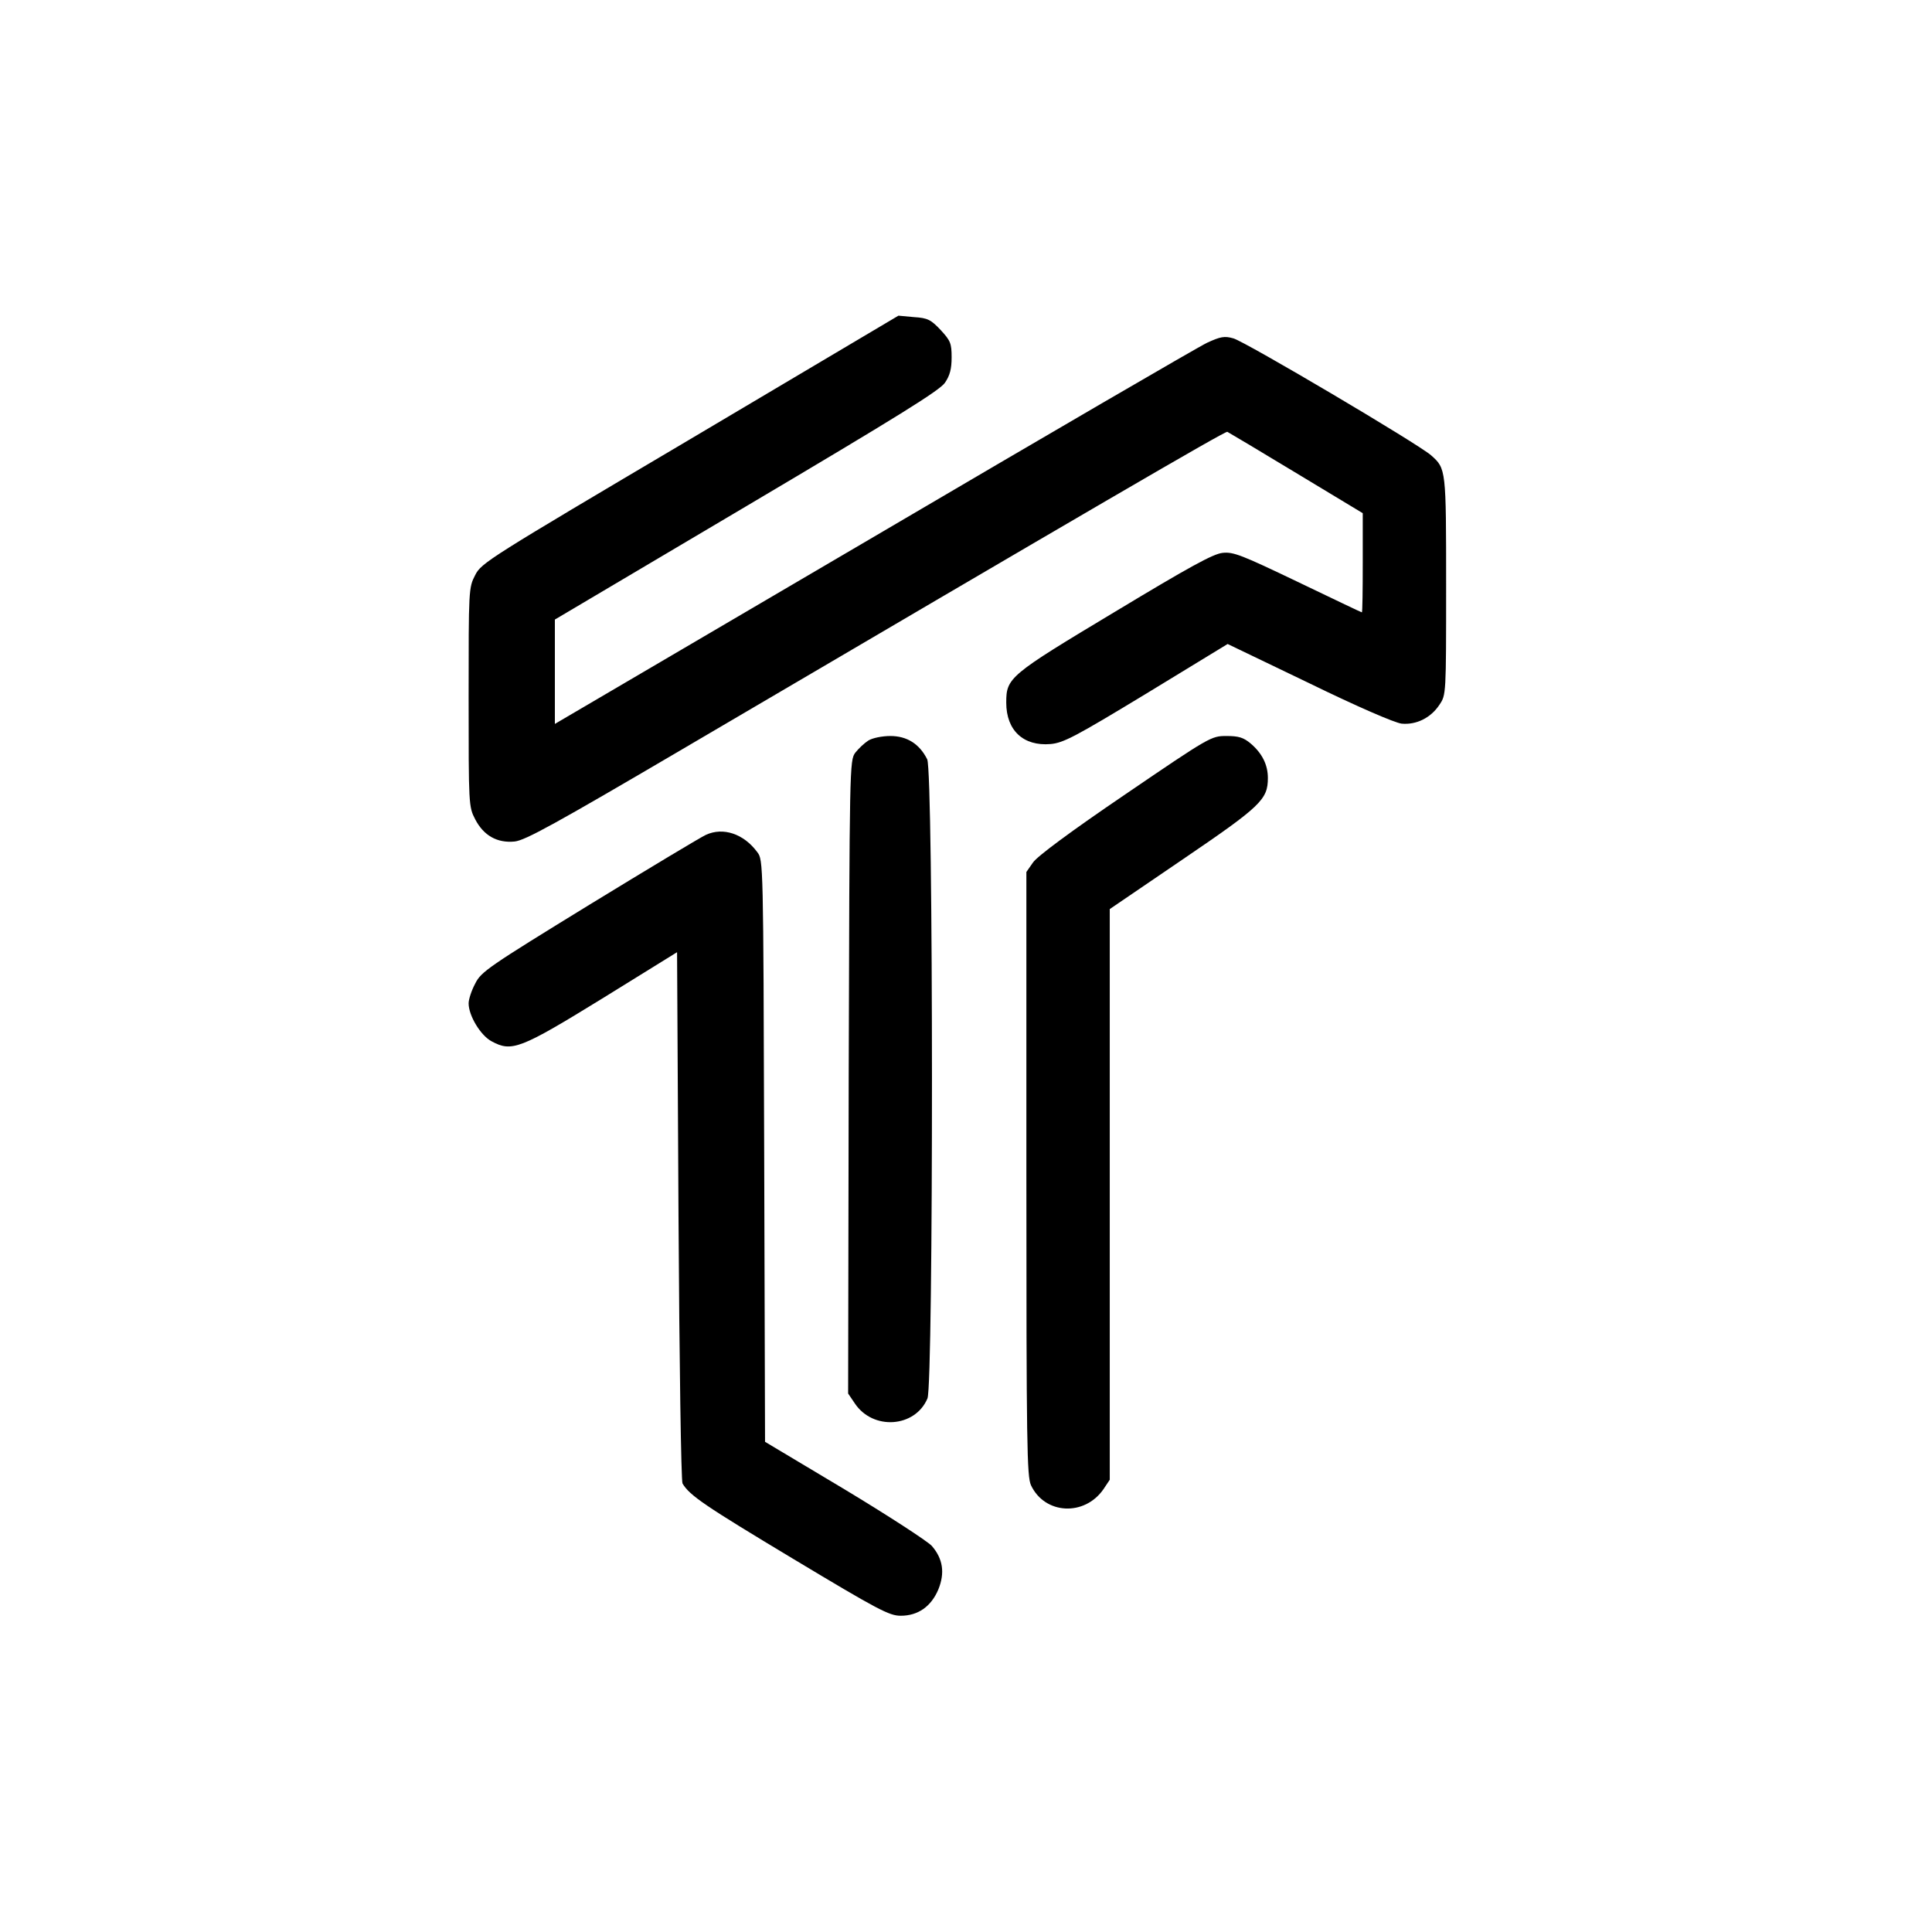
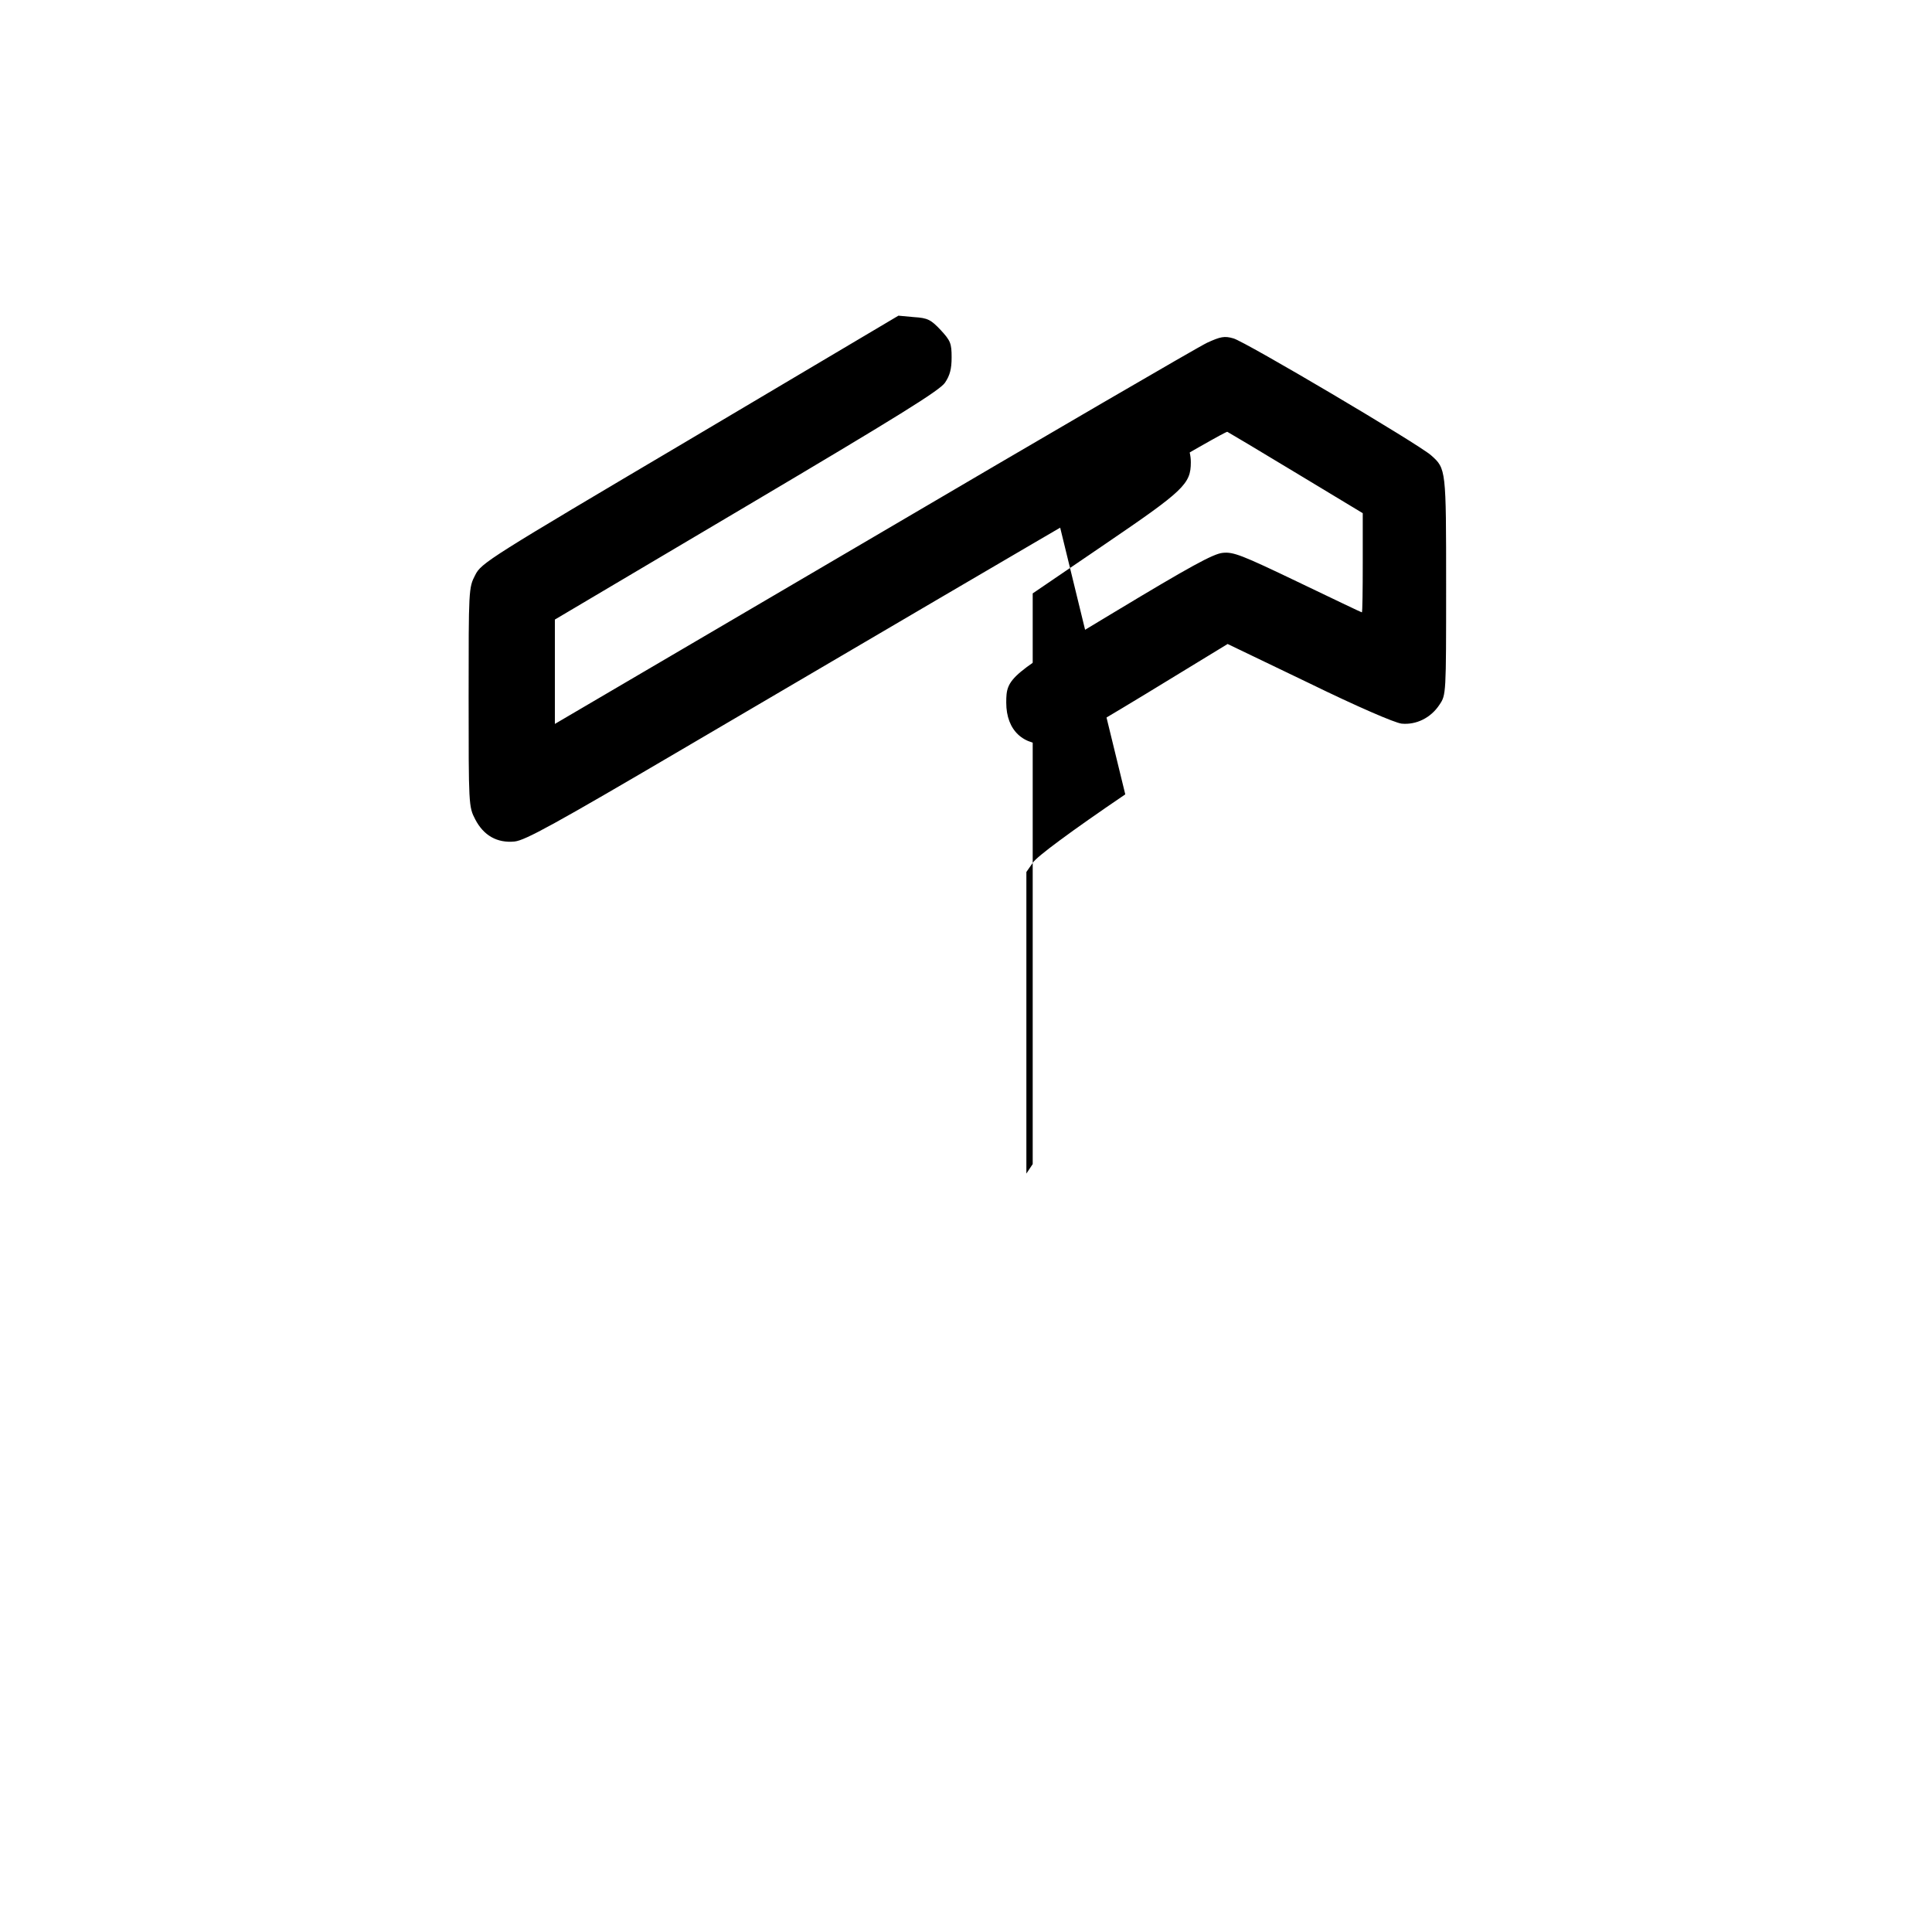
<svg xmlns="http://www.w3.org/2000/svg" version="1.0" width="672pt" height="672pt" viewBox="0 0 672 672" preserveAspectRatio="xMidYMid meet">
  <g transform="translate(0,672) scale(0.1,-0.1)" fill="#000000" stroke="none">
    <path d="M2400 5192 c-700 -414 -726 -430 -747 -472 -23 -44 -23 -50 -23 -425 0 -375 0 -381 23 -425 29 -56 76 -83 137 -77 37 4 139 60 585 322 1415 831 1886 1106 1894 1103 4 -2 112 -66 239 -143 l232 -140 0 -172 c0 -95 -1 -173 -3 -173 -2 0 -102 48 -223 106 -194 93 -224 105 -261 101 -33 -3 -116 -49 -375 -205 -368 -221 -378 -229 -378 -316 0 -97 60 -152 154 -144 45 4 85 25 334 176 l282 172 283 -136 c170 -83 298 -138 322 -141 51 -5 102 20 132 66 23 34 23 36 23 413 0 406 0 408 -52 454 -40 37 -649 397 -688 407 -31 9 -45 6 -91 -15 -30 -14 -552 -318 -1161 -676 l-1108 -650 0 181 0 182 667 395 c525 311 672 402 690 429 17 25 23 48 23 88 0 49 -4 58 -38 95 -34 36 -45 42 -93 45 l-54 5 -725 -430z" />
-     <path d="M3020 4144 c-14 -9 -34 -28 -45 -42 -20 -27 -20 -45 -23 -1128 l-2 -1101 23 -34 c63 -95 210 -85 253 17 21 51 21 2182 -1 2223 -27 54 -71 81 -128 81 -29 0 -63 -7 -77 -16z" />
-     <path d="M3914 3957 c-190 -129 -307 -216 -321 -237 l-23 -33 0 -1049 c0 -948 2 -1053 16 -1084 48 -102 186 -109 252 -14 l22 33 0 992 0 993 254 173 c272 185 296 208 296 283 0 46 -20 86 -60 120 -25 21 -42 26 -84 26 -53 0 -57 -2 -352 -203z" />
-     <path d="M2455 3816 c-16 -7 -199 -117 -405 -243 -350 -215 -377 -233 -397 -274 -13 -24 -23 -55 -23 -69 0 -43 42 -112 80 -132 70 -38 99 -27 385 149 l260 161 5 -917 c3 -514 9 -923 14 -931 25 -42 77 -77 383 -261 298 -179 336 -199 376 -199 60 0 106 32 131 92 23 57 16 106 -23 151 -16 17 -153 106 -304 197 l-276 165 -3 1012 c-3 1004 -3 1012 -24 1039 -47 64 -119 88 -179 60z" />
+     <path d="M3914 3957 c-190 -129 -307 -216 -321 -237 l-23 -33 0 -1049 l22 33 0 992 0 993 254 173 c272 185 296 208 296 283 0 46 -20 86 -60 120 -25 21 -42 26 -84 26 -53 0 -57 -2 -352 -203z" />
  </g>
</svg>